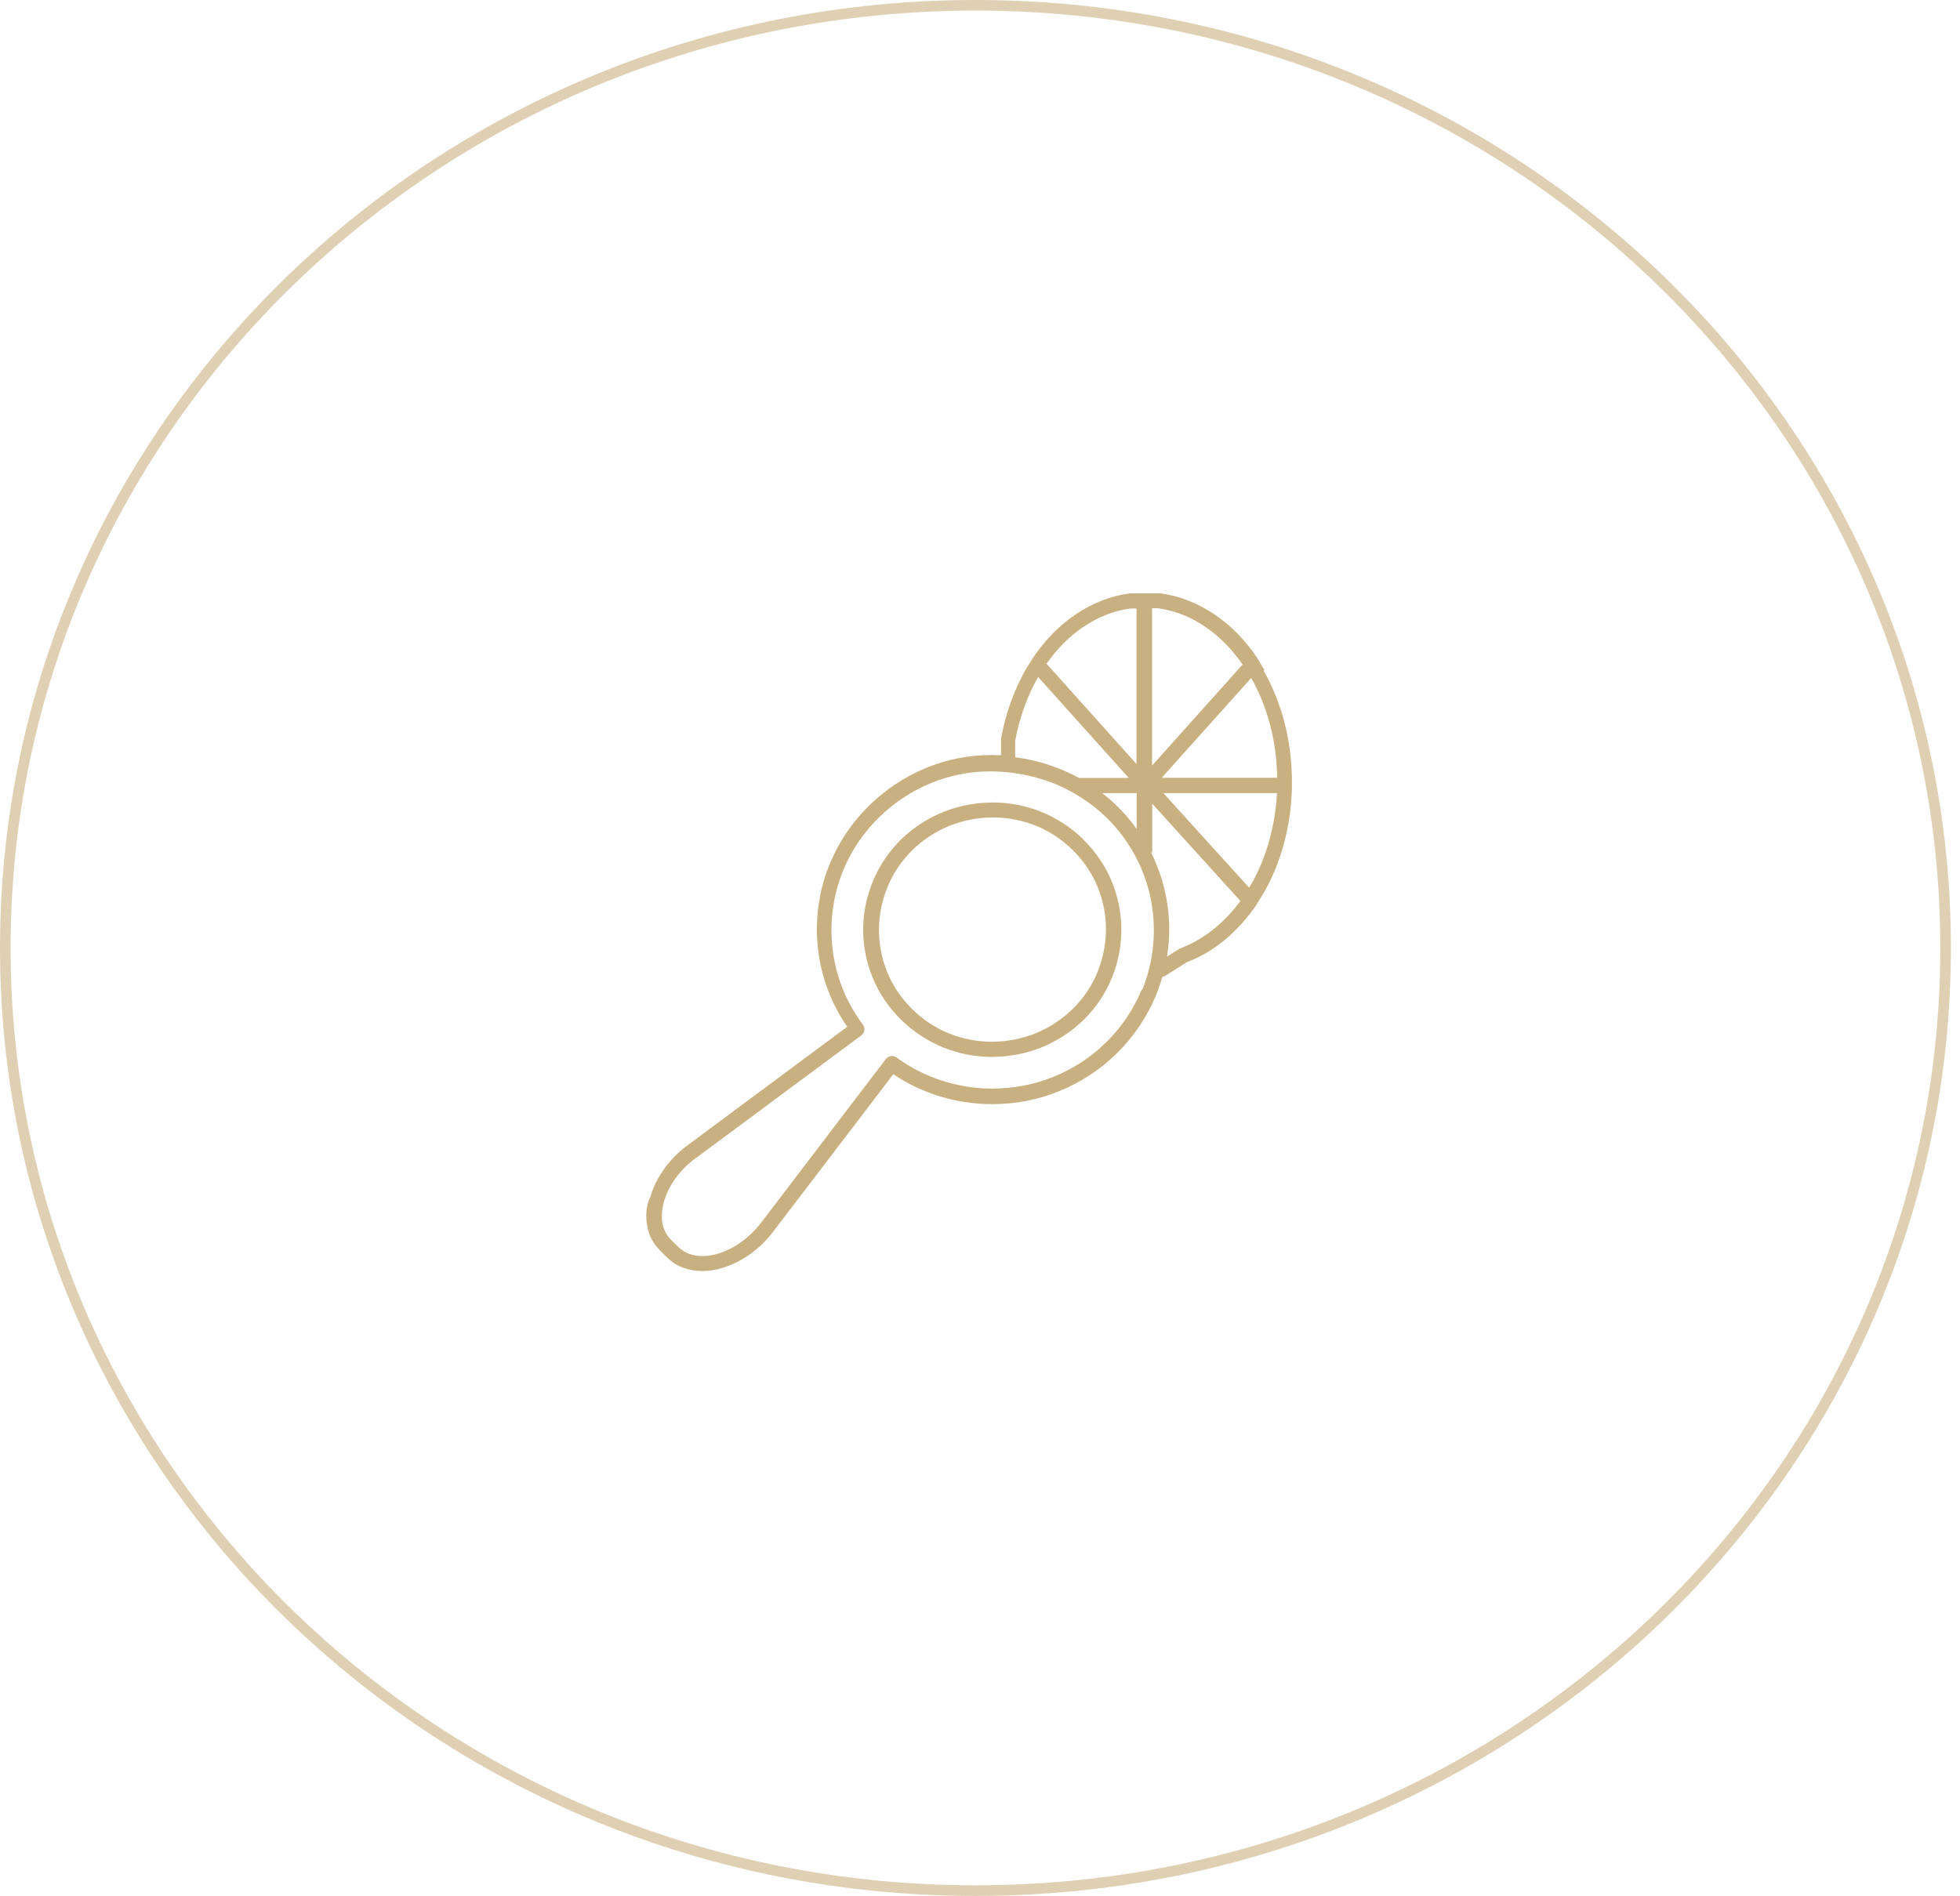
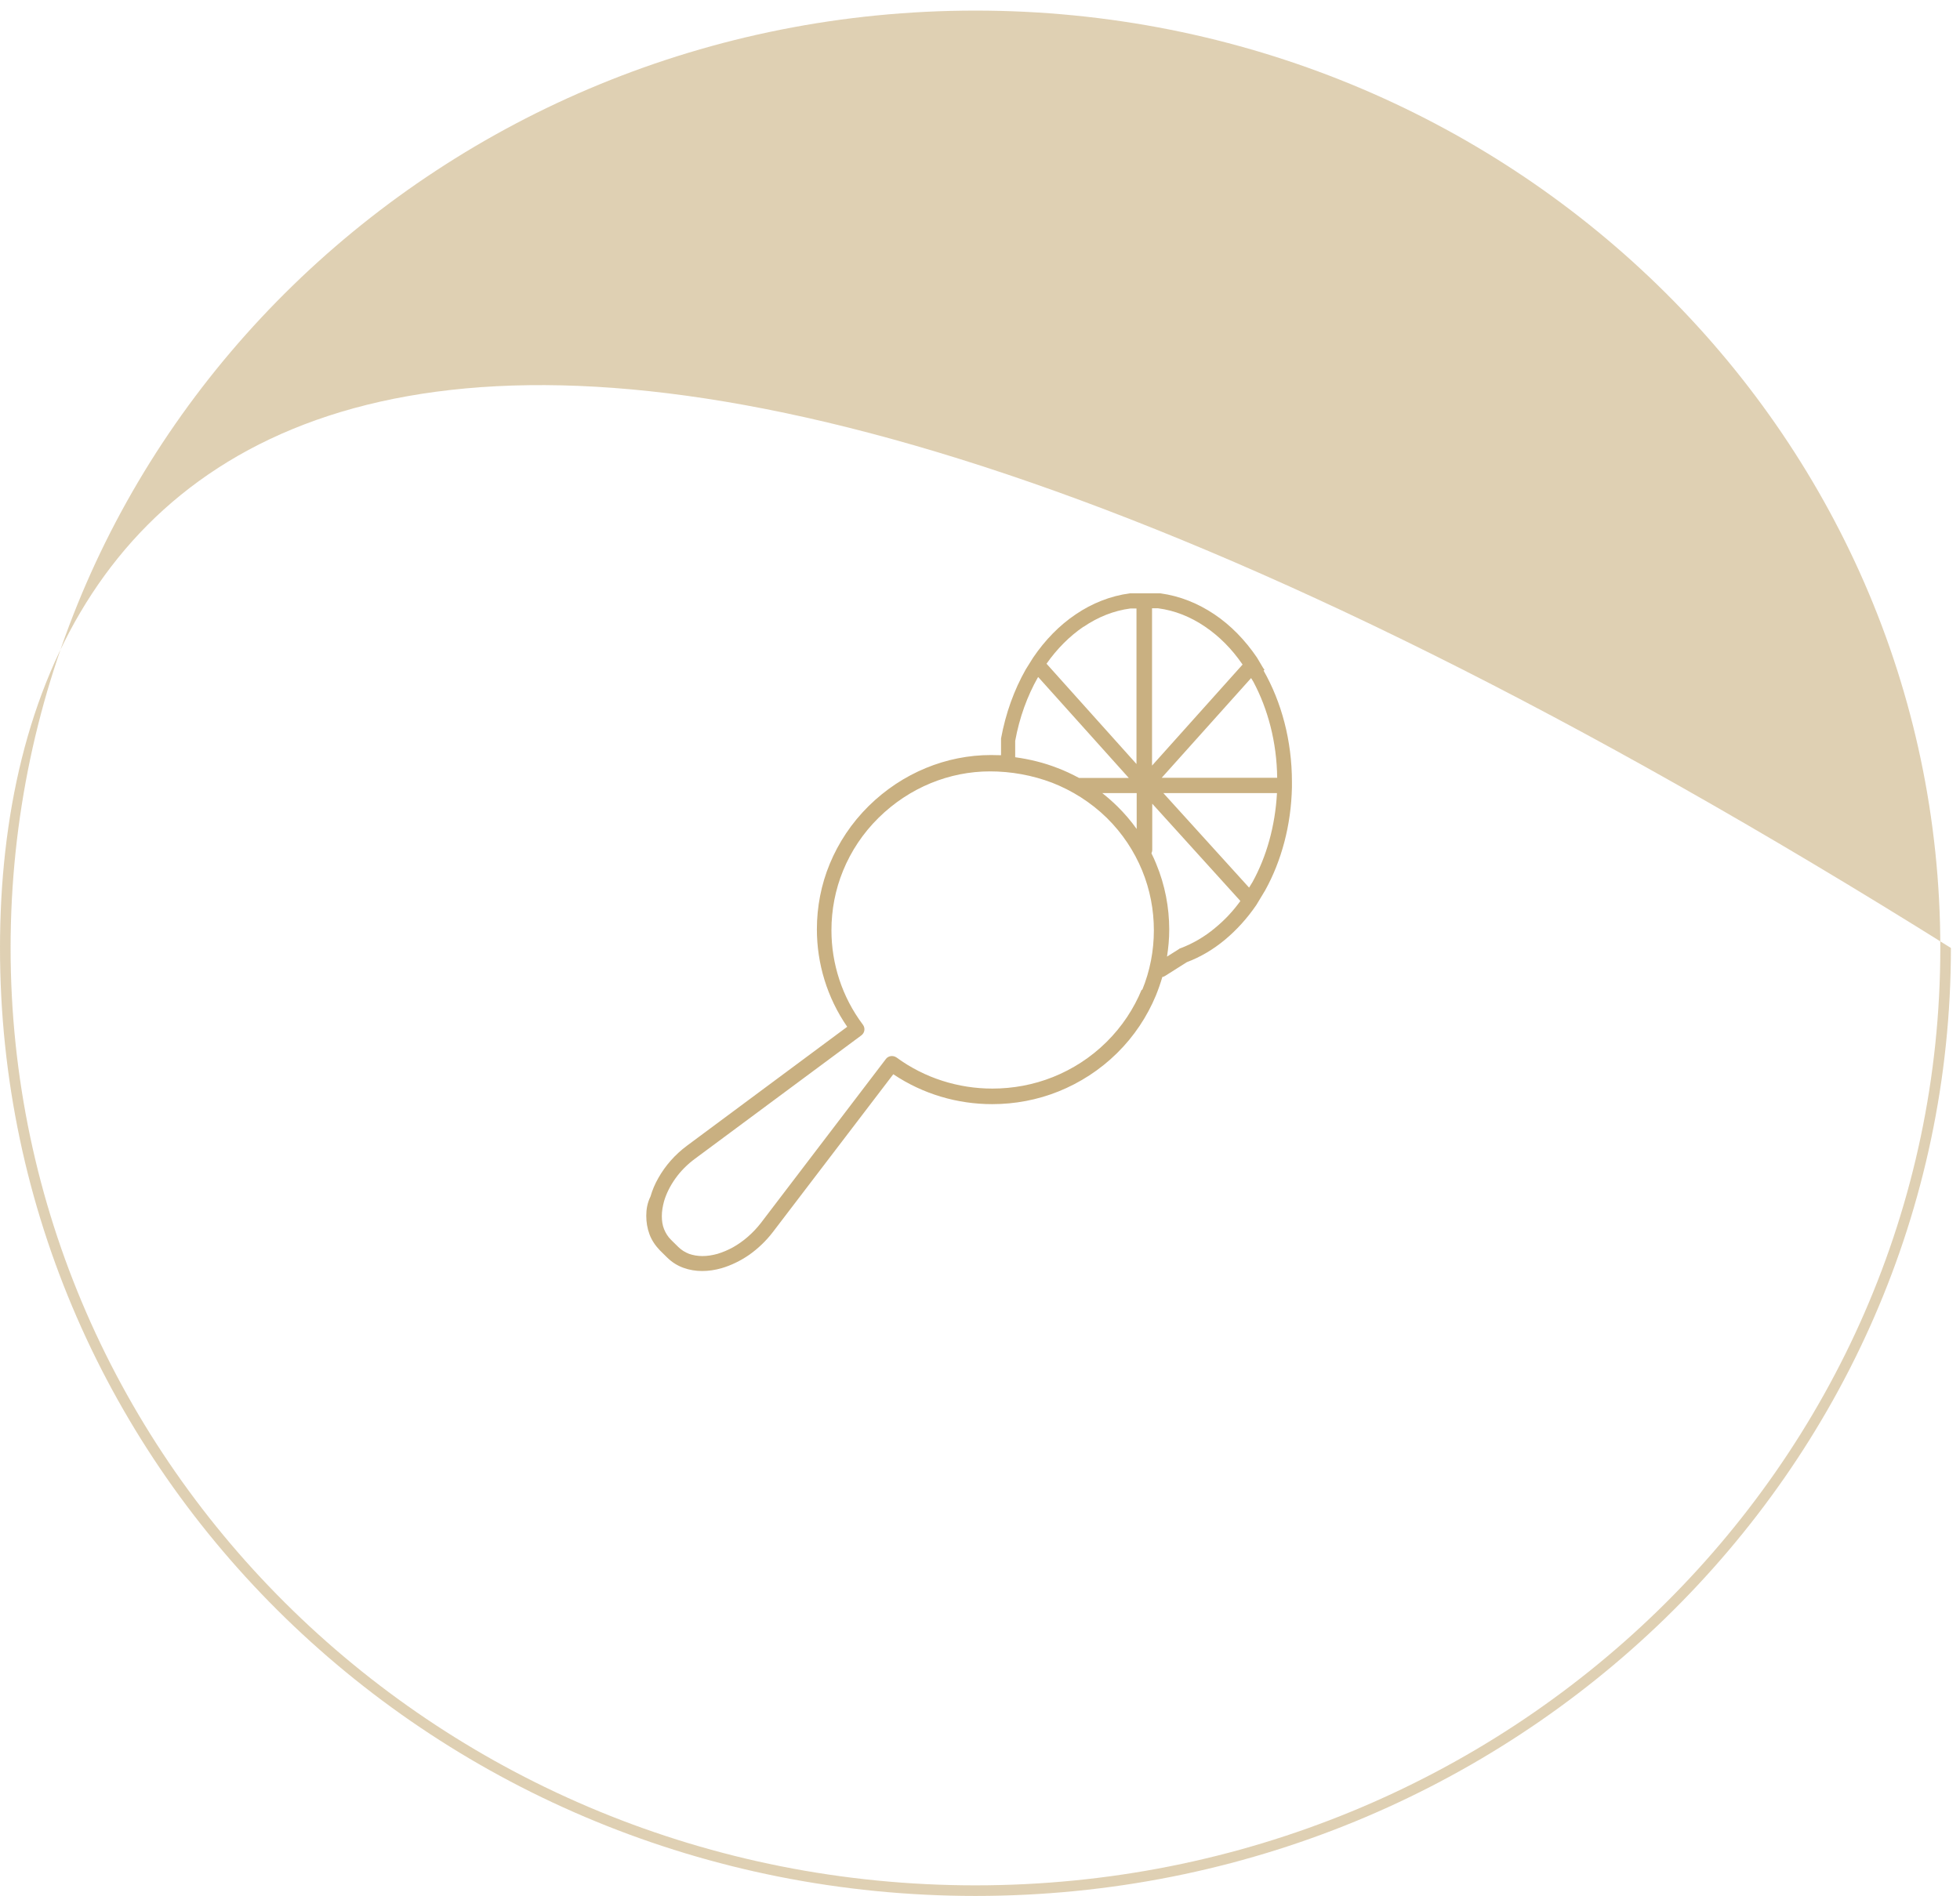
<svg xmlns="http://www.w3.org/2000/svg" width="185" height="179" viewBox="0 0 185 179" fill="none">
-   <path fill-rule="evenodd" clip-rule="evenodd" d="M92.071 178C142.395 178 183.142 138.351 183.142 89.5C183.142 40.649 142.395 1 92.071 1C41.747 1 1 40.649 1 89.5C1 138.351 41.747 178 92.071 178ZM92.071 179C142.921 179 184.142 138.929 184.142 89.5C184.142 40.071 142.921 0 92.071 0C41.222 0 0 40.071 0 89.5C0 138.929 41.222 179 92.071 179Z" fill="#C9B081" fill-opacity="0.6" />
+   <path fill-rule="evenodd" clip-rule="evenodd" d="M92.071 178C142.395 178 183.142 138.351 183.142 89.5C183.142 40.649 142.395 1 92.071 1C41.747 1 1 40.649 1 89.5C1 138.351 41.747 178 92.071 178ZM92.071 179C142.921 179 184.142 138.929 184.142 89.5C41.222 0 0 40.071 0 89.5C0 138.929 41.222 179 92.071 179Z" fill="#C9B081" fill-opacity="0.6" />
  <g clip-path="url(#clip0_2_215)">
    <path d="M114.673 87.624C113.681 88.452 112.574 89.092 111.429 89.525C111.429 89.525 111.391 89.525 111.372 89.543C111.372 89.543 111.334 89.543 111.315 89.581L110.151 90.315C110.285 89.468 110.361 88.621 110.361 87.774C110.361 85.666 109.96 83.558 109.14 81.581C109.006 81.242 108.854 80.903 108.682 80.565C108.72 80.471 108.758 80.358 108.758 80.245V75.878L117.077 85.064C116.371 86.042 115.57 86.889 114.692 87.605L114.673 87.624ZM107.766 93.421C107.022 95.228 105.915 96.922 104.427 98.391C102.939 99.859 101.221 100.951 99.39 101.685C97.558 102.419 95.612 102.776 93.666 102.776C90.479 102.776 87.293 101.798 84.621 99.84C84.297 99.614 83.839 99.671 83.61 99.991L71.819 115.464C71.074 116.424 70.159 117.214 69.186 117.76C68.709 118.024 68.212 118.231 67.716 118.381C67.239 118.513 66.762 118.588 66.304 118.588C65.846 118.588 65.427 118.513 65.045 118.381C64.663 118.231 64.32 118.024 64.015 117.722L63.347 117.064C63.042 116.762 62.832 116.424 62.679 116.047C62.526 115.671 62.469 115.256 62.469 114.805C62.469 114.372 62.545 113.901 62.679 113.412C62.889 112.696 63.252 111.962 63.748 111.266C64.244 110.569 64.873 109.929 65.618 109.384L81.302 97.751C81.626 97.506 81.683 97.073 81.454 96.753C79.47 94.118 78.478 90.974 78.478 87.831C78.478 85.911 78.84 83.991 79.584 82.183C80.328 80.376 81.435 78.682 82.923 77.214C85.843 74.334 89.64 72.828 93.437 72.828C95.44 72.828 97.424 73.186 99.313 73.901C101.183 74.635 102.939 75.727 104.465 77.214C105.953 78.682 107.06 80.376 107.804 82.183C108.548 83.991 108.911 85.911 108.911 87.831C108.911 89.751 108.548 91.671 107.804 93.478L107.766 93.421ZM95.822 69.948C96.222 67.746 96.966 65.713 97.959 63.962L97.997 63.925L106.545 73.449H101.851C101.183 73.092 100.515 72.772 99.809 72.508C98.512 72 97.176 71.68 95.822 71.492V69.948ZM102.271 59.181C103.626 58.259 105.114 57.656 106.698 57.449H107.27V72.132L98.779 62.663C99.771 61.252 100.954 60.066 102.252 59.181H102.271ZM117.287 62.739L108.739 72.282V57.431H109.312C110.895 57.638 112.383 58.24 113.738 59.162C115.074 60.066 116.276 61.271 117.268 62.72L117.287 62.739ZM109.636 73.449L118.089 64.019L118.298 64.358C119.672 66.936 120.512 70.061 120.55 73.431H109.636V73.449ZM105.476 76.141C105.018 75.689 104.541 75.275 104.045 74.88H107.289V78.268C106.755 77.515 106.144 76.8 105.476 76.141ZM118.222 83.275L117.898 83.802L109.808 74.88H120.531C120.359 78.005 119.539 80.885 118.222 83.275ZM119.348 63.228C119.348 63.228 119.291 63.134 119.233 63.078L118.642 62.08C117.516 60.423 116.161 59.031 114.616 57.995C113.07 56.96 111.353 56.264 109.521 56.019C109.521 56.019 109.502 56.019 109.483 56.019C109.483 56.019 109.464 56.019 109.445 56.019H106.717C106.717 56.019 106.698 56.019 106.678 56.019C106.659 56.019 106.659 56.019 106.64 56.019C104.809 56.264 103.072 56.96 101.546 57.995C100 59.031 98.646 60.423 97.52 62.08L96.814 63.209C95.726 65.129 94.925 67.332 94.486 69.722C94.486 69.722 94.486 69.741 94.486 69.76C94.486 69.76 94.486 69.76 94.486 69.779C94.486 69.798 94.486 69.816 94.486 69.835V69.854V71.303C94.162 71.303 93.856 71.285 93.532 71.285C89.334 71.285 85.175 72.96 81.988 76.103C80.367 77.704 79.145 79.567 78.325 81.543C77.504 83.52 77.104 85.628 77.104 87.736C77.104 90.955 78.058 94.174 79.966 96.941L64.854 108.16C63.709 109.007 62.794 110.061 62.145 111.209C61.821 111.774 61.572 112.358 61.401 112.96C61.095 113.581 61 114.184 61 114.786C61 115.388 61.095 115.972 61.305 116.536C61.515 117.101 61.859 117.609 62.297 118.061L62.965 118.72C63.423 119.172 63.938 119.492 64.511 119.699C65.083 119.906 65.675 120 66.285 120C66.896 120 67.487 119.906 68.098 119.736C68.995 119.473 69.891 119.04 70.712 118.475C71.532 117.892 72.296 117.176 72.944 116.329L84.316 101.421C87.121 103.304 90.384 104.245 93.647 104.245C95.784 104.245 97.921 103.849 99.924 103.04C101.927 102.231 103.816 101.026 105.438 99.426C107.06 97.826 108.281 95.962 109.102 93.986C109.331 93.421 109.541 92.819 109.712 92.235C109.808 92.235 109.903 92.179 109.998 92.122L112.021 90.842C113.318 90.353 114.52 89.638 115.608 88.734C116.715 87.812 117.726 86.701 118.585 85.44L119.424 84.047C120.951 81.28 121.866 77.929 121.943 74.334C121.943 74.296 121.943 74.278 121.943 74.24C121.943 74.221 121.943 74.202 121.943 74.183C121.943 74.071 121.943 73.939 121.943 73.826C121.943 69.911 120.951 66.278 119.272 63.322L119.348 63.228Z" fill="#C9B081" />
-     <path d="M103.607 91.746C103.091 93.026 102.309 94.212 101.26 95.247C100.21 96.282 98.989 97.054 97.692 97.581C96.394 98.089 95.001 98.353 93.608 98.353C92.216 98.353 90.88 98.089 89.602 97.581C88.323 97.073 87.121 96.282 86.091 95.266C85.041 94.231 84.259 93.045 83.744 91.784C83.229 90.522 82.962 89.167 82.962 87.812C82.962 86.456 83.229 85.082 83.744 83.802C84.259 82.522 85.041 81.336 86.091 80.282C87.14 79.247 88.361 78.475 89.659 77.948C90.956 77.44 92.349 77.176 93.742 77.176C95.135 77.176 96.47 77.44 97.749 77.948C99.027 78.456 100.229 79.247 101.26 80.263C102.309 81.299 103.091 82.485 103.607 83.746C104.122 85.007 104.389 86.362 104.389 87.718C104.389 89.073 104.122 90.447 103.607 91.727V91.746ZM102.29 79.285C101.107 78.118 99.752 77.252 98.283 76.649C96.833 76.066 95.287 75.765 93.723 75.765C92.158 75.765 90.594 76.047 89.105 76.63C87.636 77.214 86.243 78.099 85.041 79.266C83.858 80.433 82.962 81.807 82.37 83.256C81.778 84.706 81.473 86.249 81.473 87.793C81.473 89.336 81.778 90.861 82.37 92.311C82.962 93.76 83.858 95.096 85.041 96.263C86.224 97.43 87.579 98.296 89.048 98.899C90.498 99.482 92.044 99.784 93.608 99.784C95.173 99.784 96.738 99.501 98.226 98.918C99.695 98.334 101.088 97.449 102.29 96.282C103.473 95.115 104.37 93.741 104.961 92.292C105.553 90.842 105.839 89.299 105.839 87.755C105.839 86.212 105.534 84.687 104.942 83.238C104.351 81.788 103.454 80.452 102.271 79.285H102.29Z" fill="#C9B081" />
  </g>
  <defs>
    <clipPath id="clip0_2_215">
      <rect width="61" height="64" fill="white" transform="translate(61 56)" />
    </clipPath>
  </defs>
</svg>